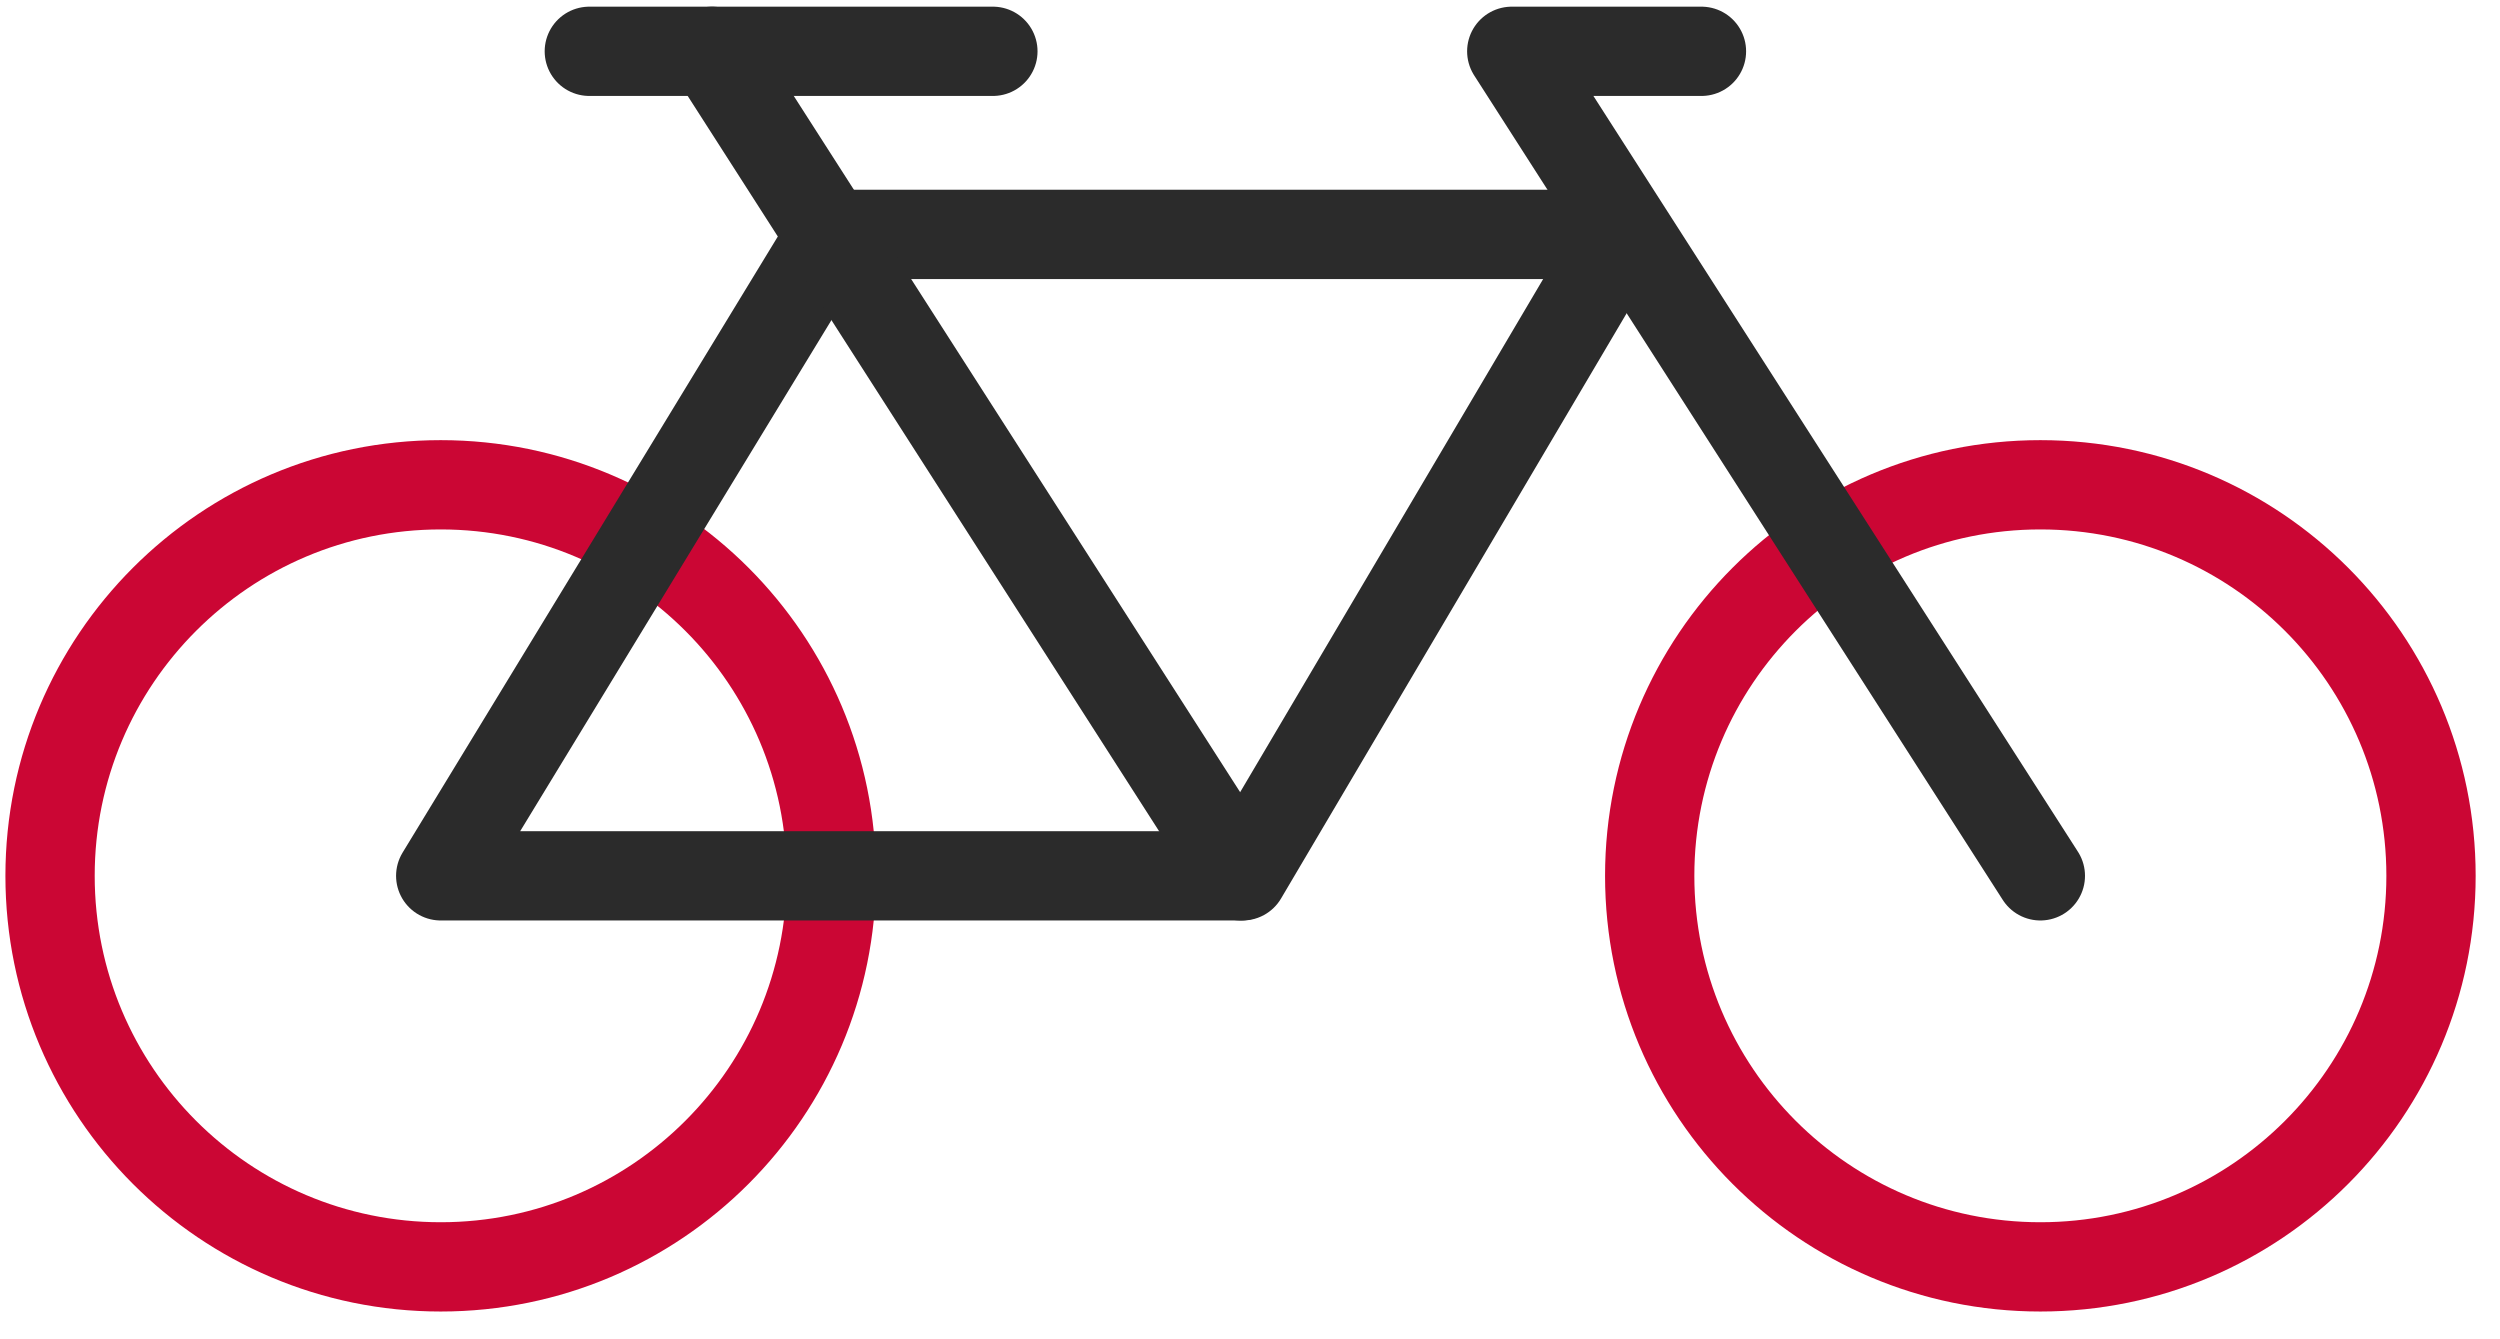
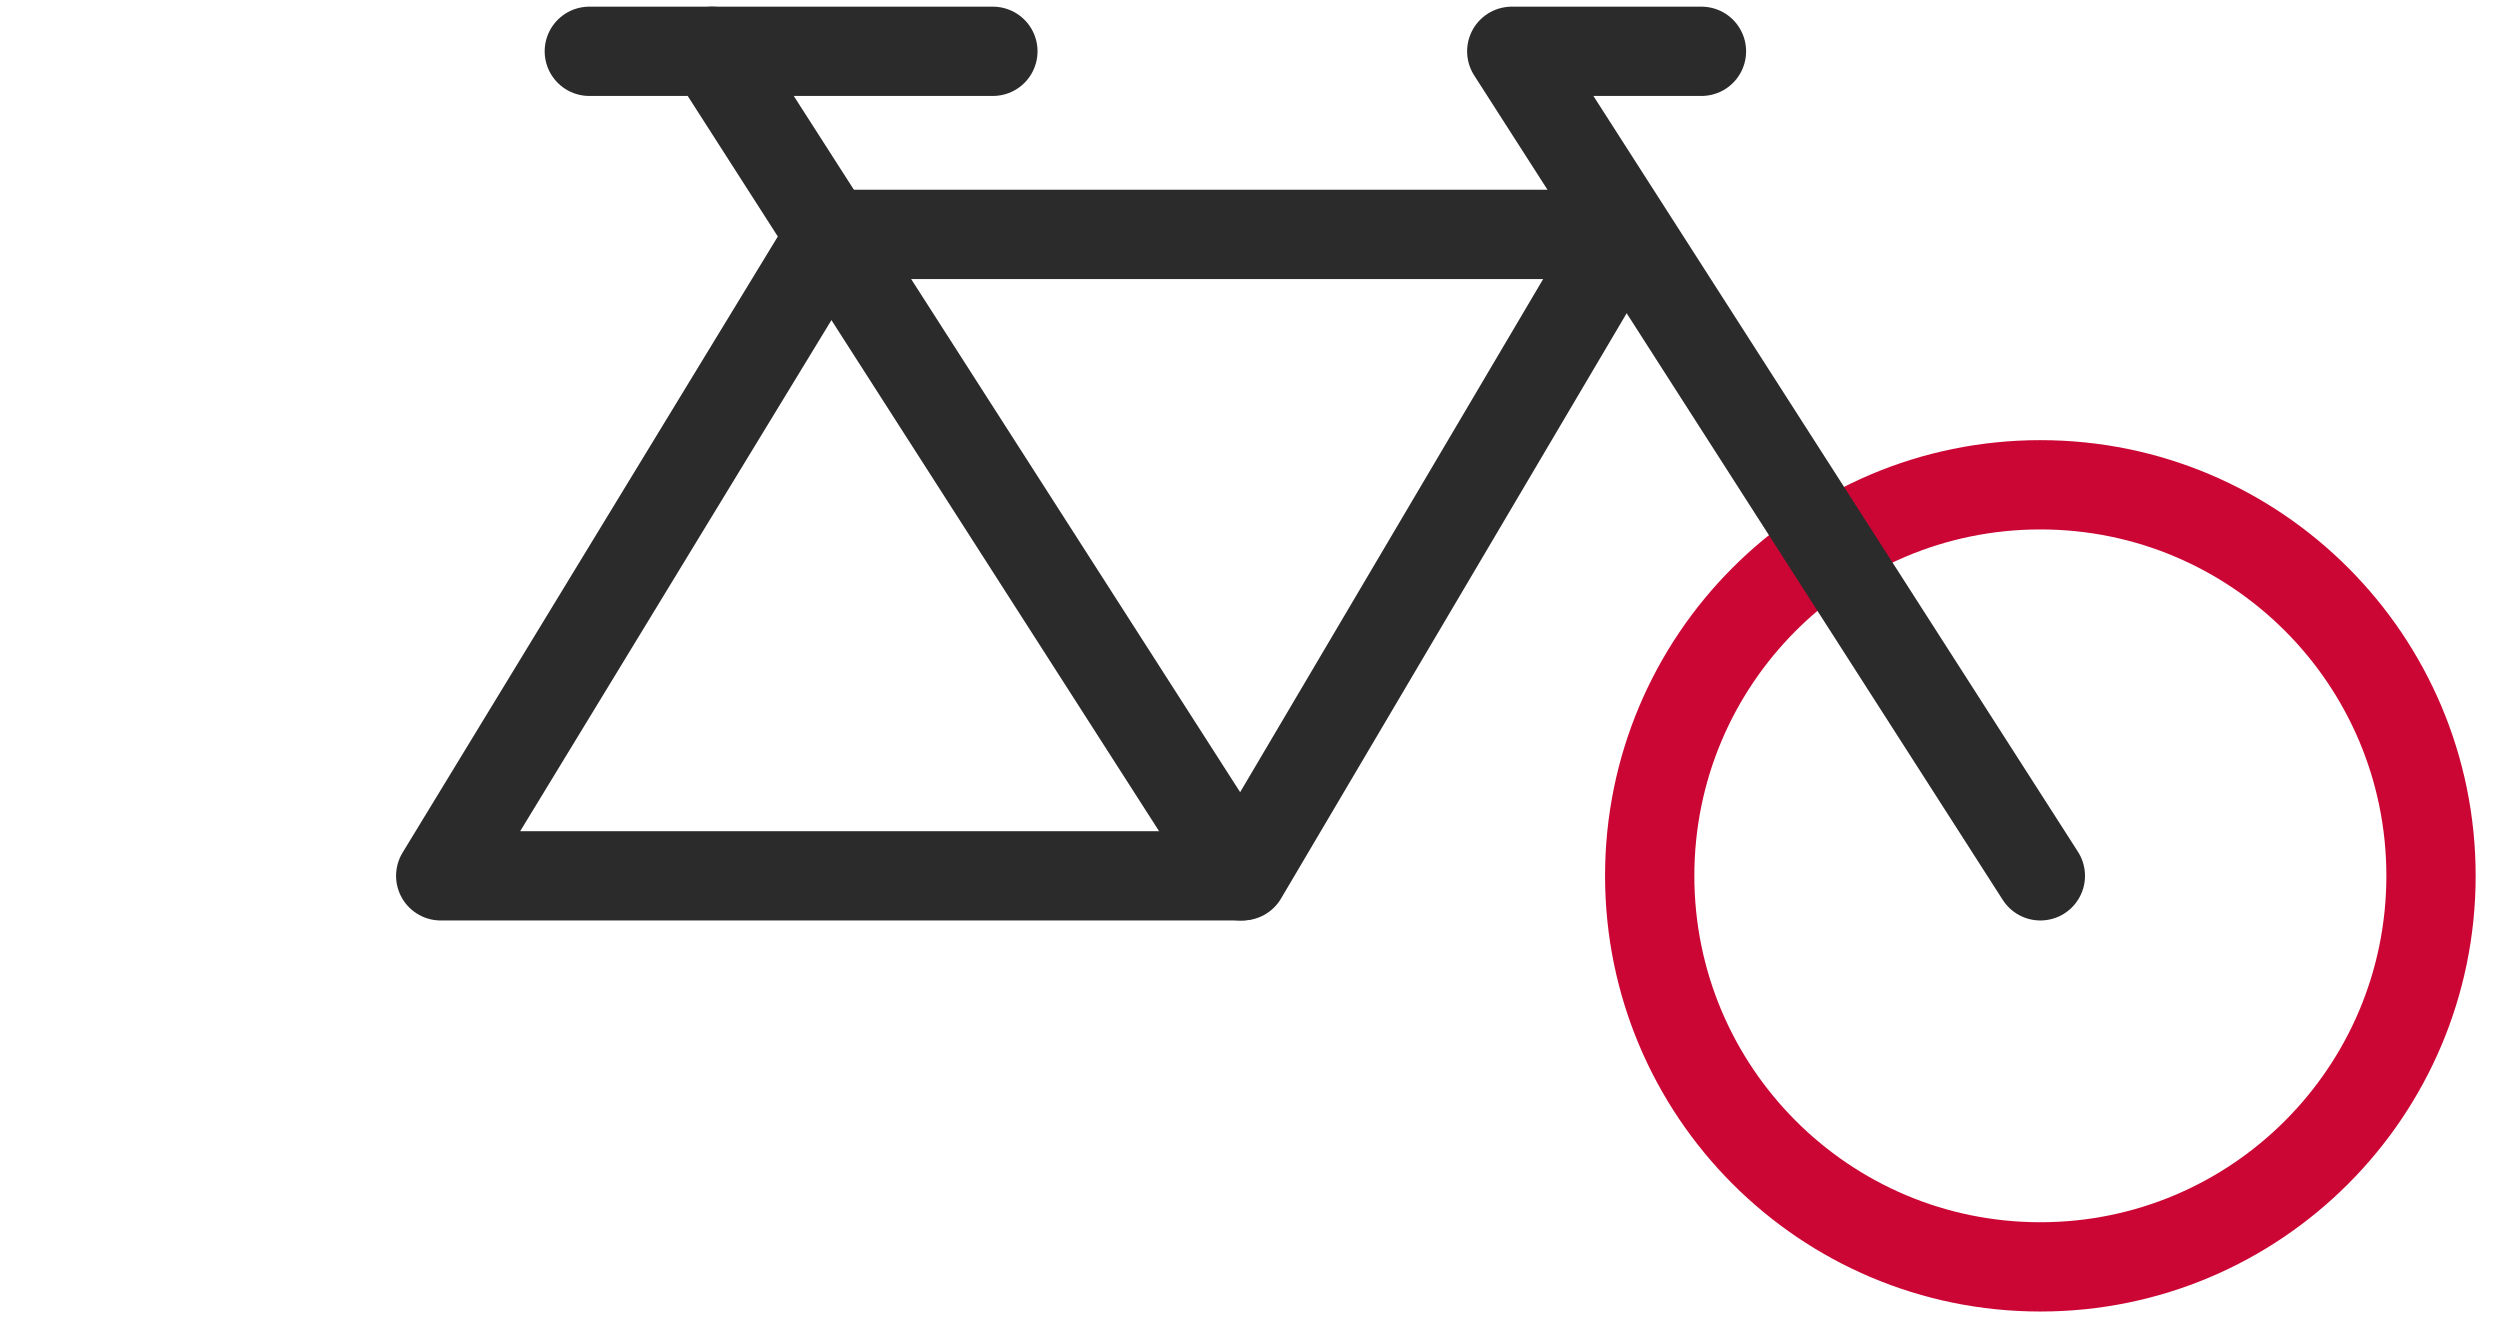
<svg xmlns="http://www.w3.org/2000/svg" width="84" height="45" viewBox="0 0 84 45" fill="none">
-   <path d="M14.808 42.567C22.057 42.567 27.934 36.684 27.934 29.428C27.934 22.172 22.057 16.289 14.808 16.289C7.559 16.289 1.682 22.172 1.682 29.428C1.682 36.684 7.559 42.567 14.808 42.567Z" stroke="#CB0634" stroke-width="3" stroke-linecap="round" stroke-linejoin="round" />
  <path d="M68.556 42.567C75.805 42.567 81.682 36.684 81.682 29.428C81.682 22.172 75.805 16.289 68.556 16.289C61.306 16.289 55.43 22.172 55.43 29.428C55.43 36.684 61.306 42.567 68.556 42.567Z" stroke="#CB0634" stroke-width="3" stroke-linecap="round" stroke-linejoin="round" />
  <path d="M14.808 29.428L27.934 7.876H54.478L41.751 29.428H14.808Z" stroke="#2B2B2B" stroke-width="3" stroke-linecap="round" stroke-linejoin="round" />
  <path d="M41.689 29.428L23.927 1.724" stroke="#2B2B2B" stroke-width="3" stroke-linecap="round" stroke-linejoin="round" />
  <path d="M68.556 29.428L50.795 1.724H57.169" stroke="#2B2B2B" stroke-width="3" stroke-linecap="round" stroke-linejoin="round" />
  <path d="M19.801 1.724H33.361" stroke="#2B2B2B" stroke-width="3" stroke-linecap="round" stroke-linejoin="round" />
</svg>